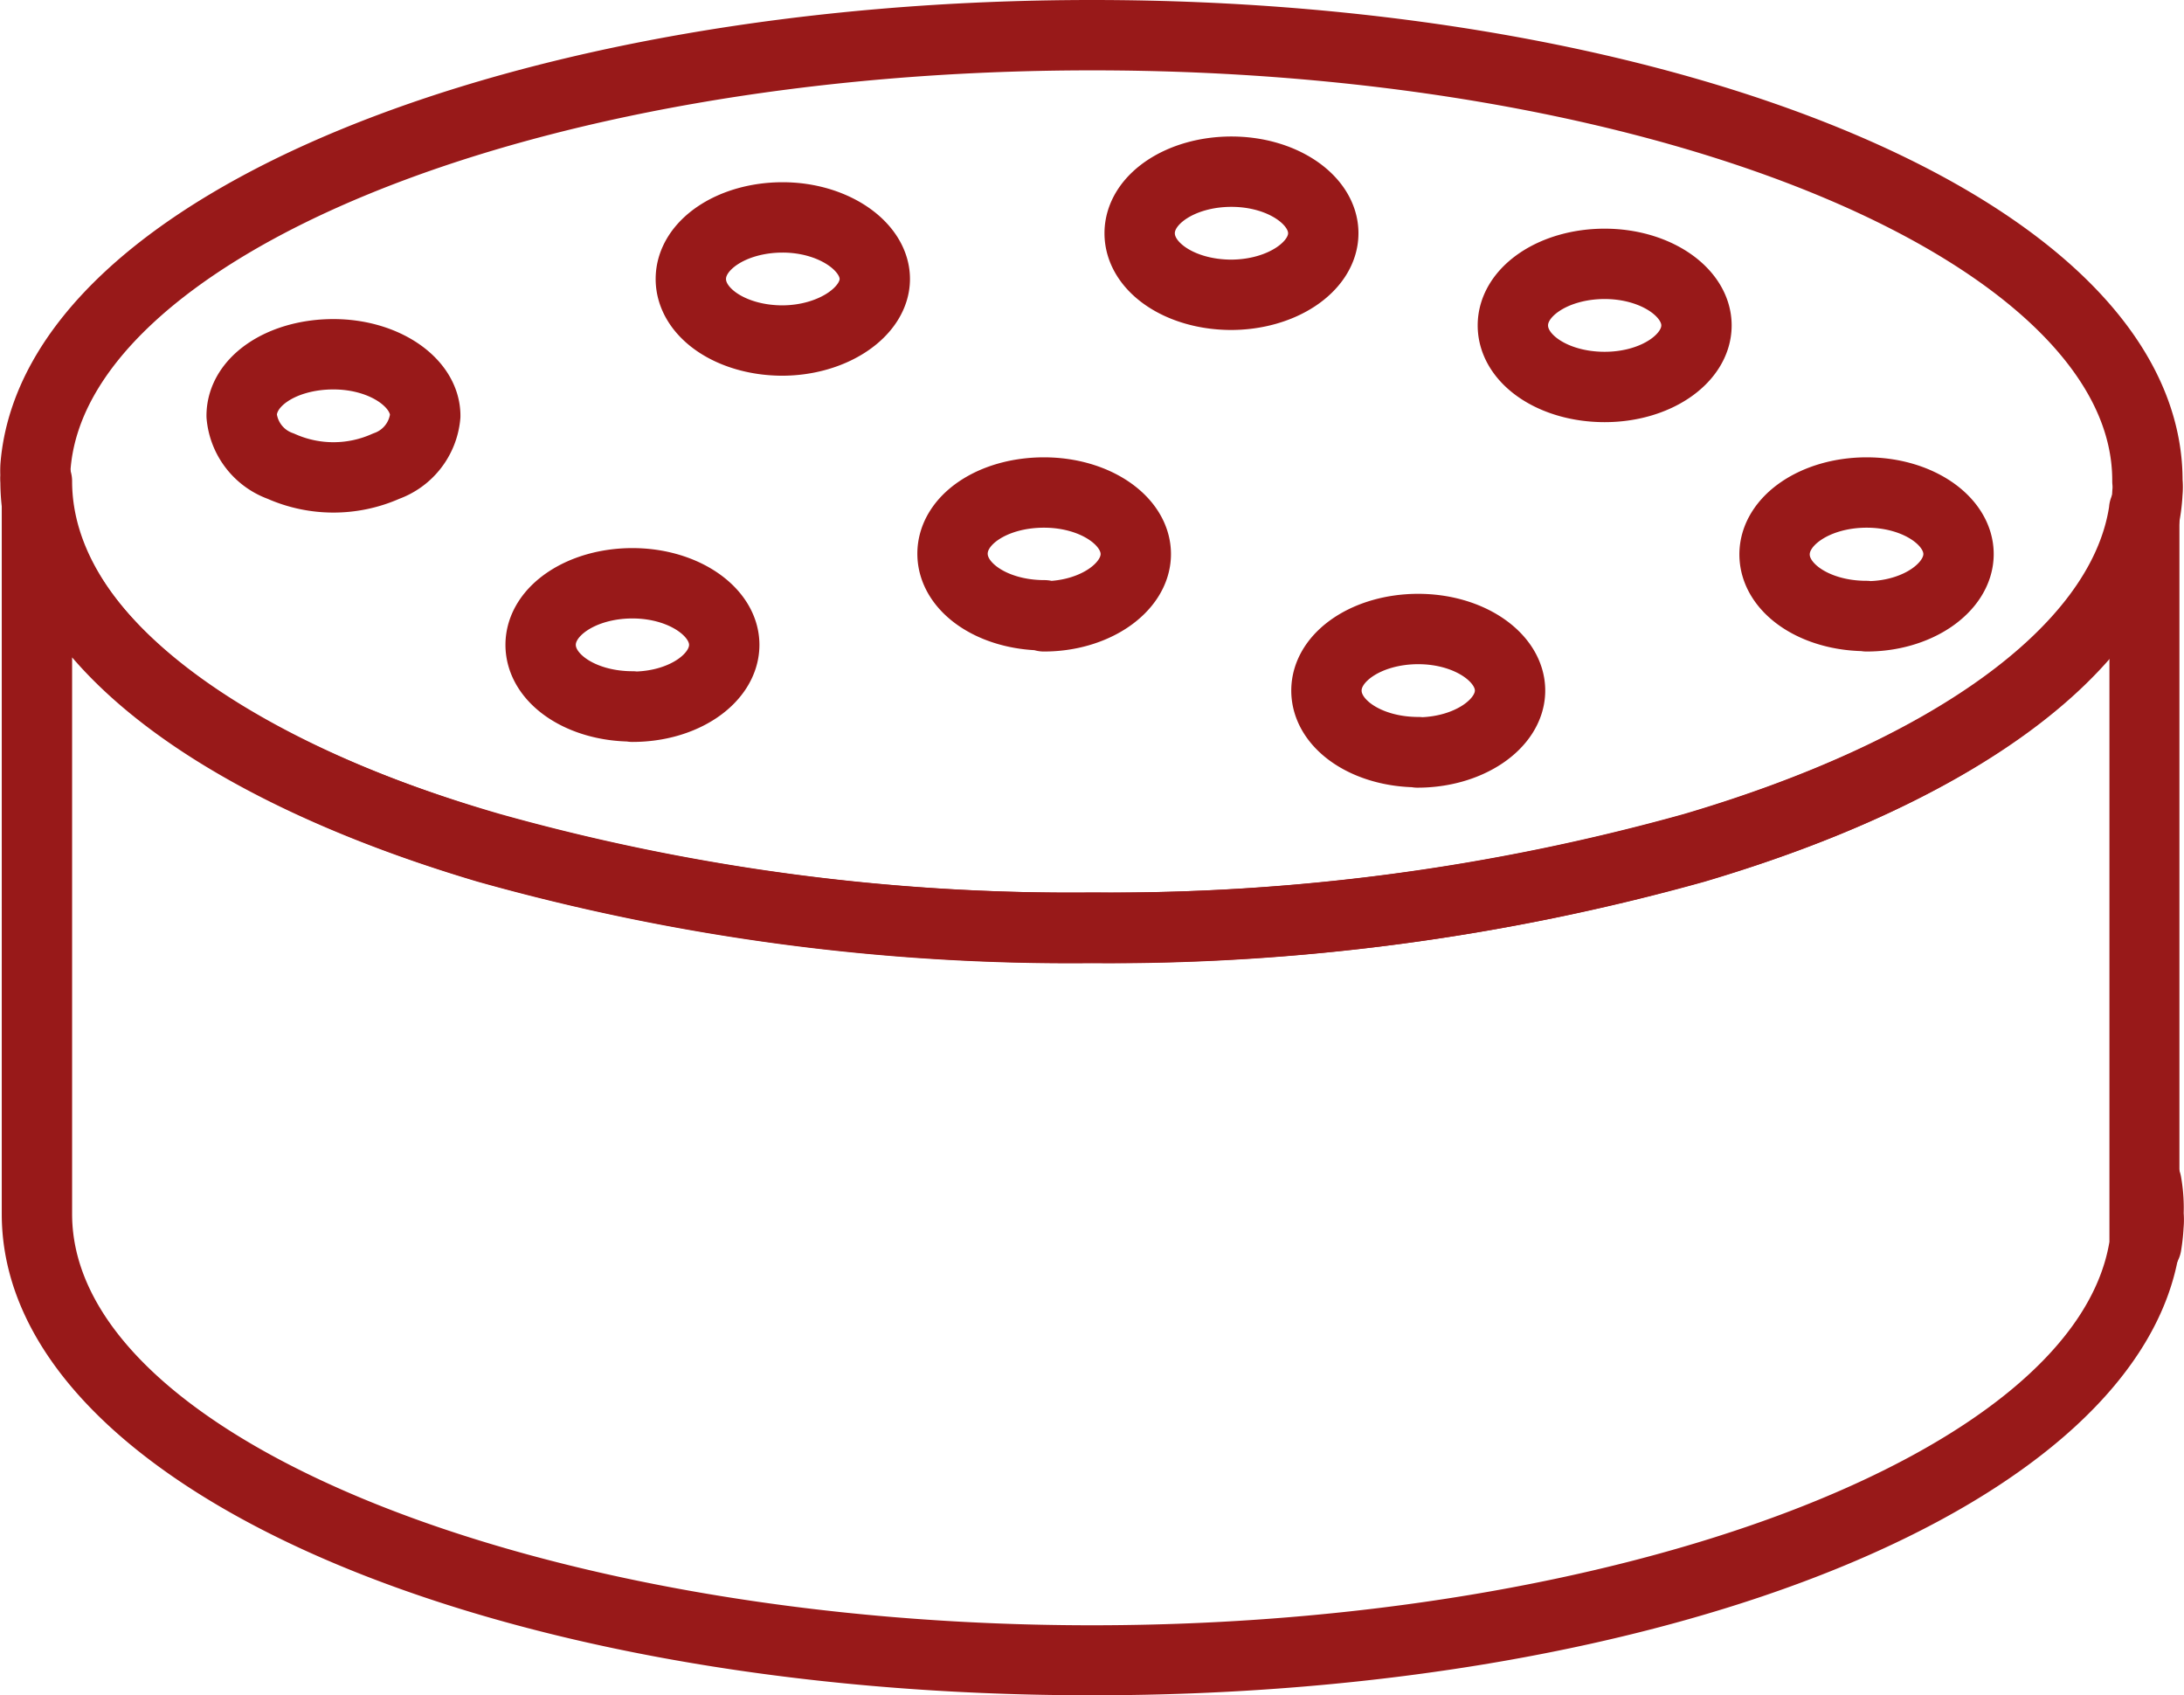
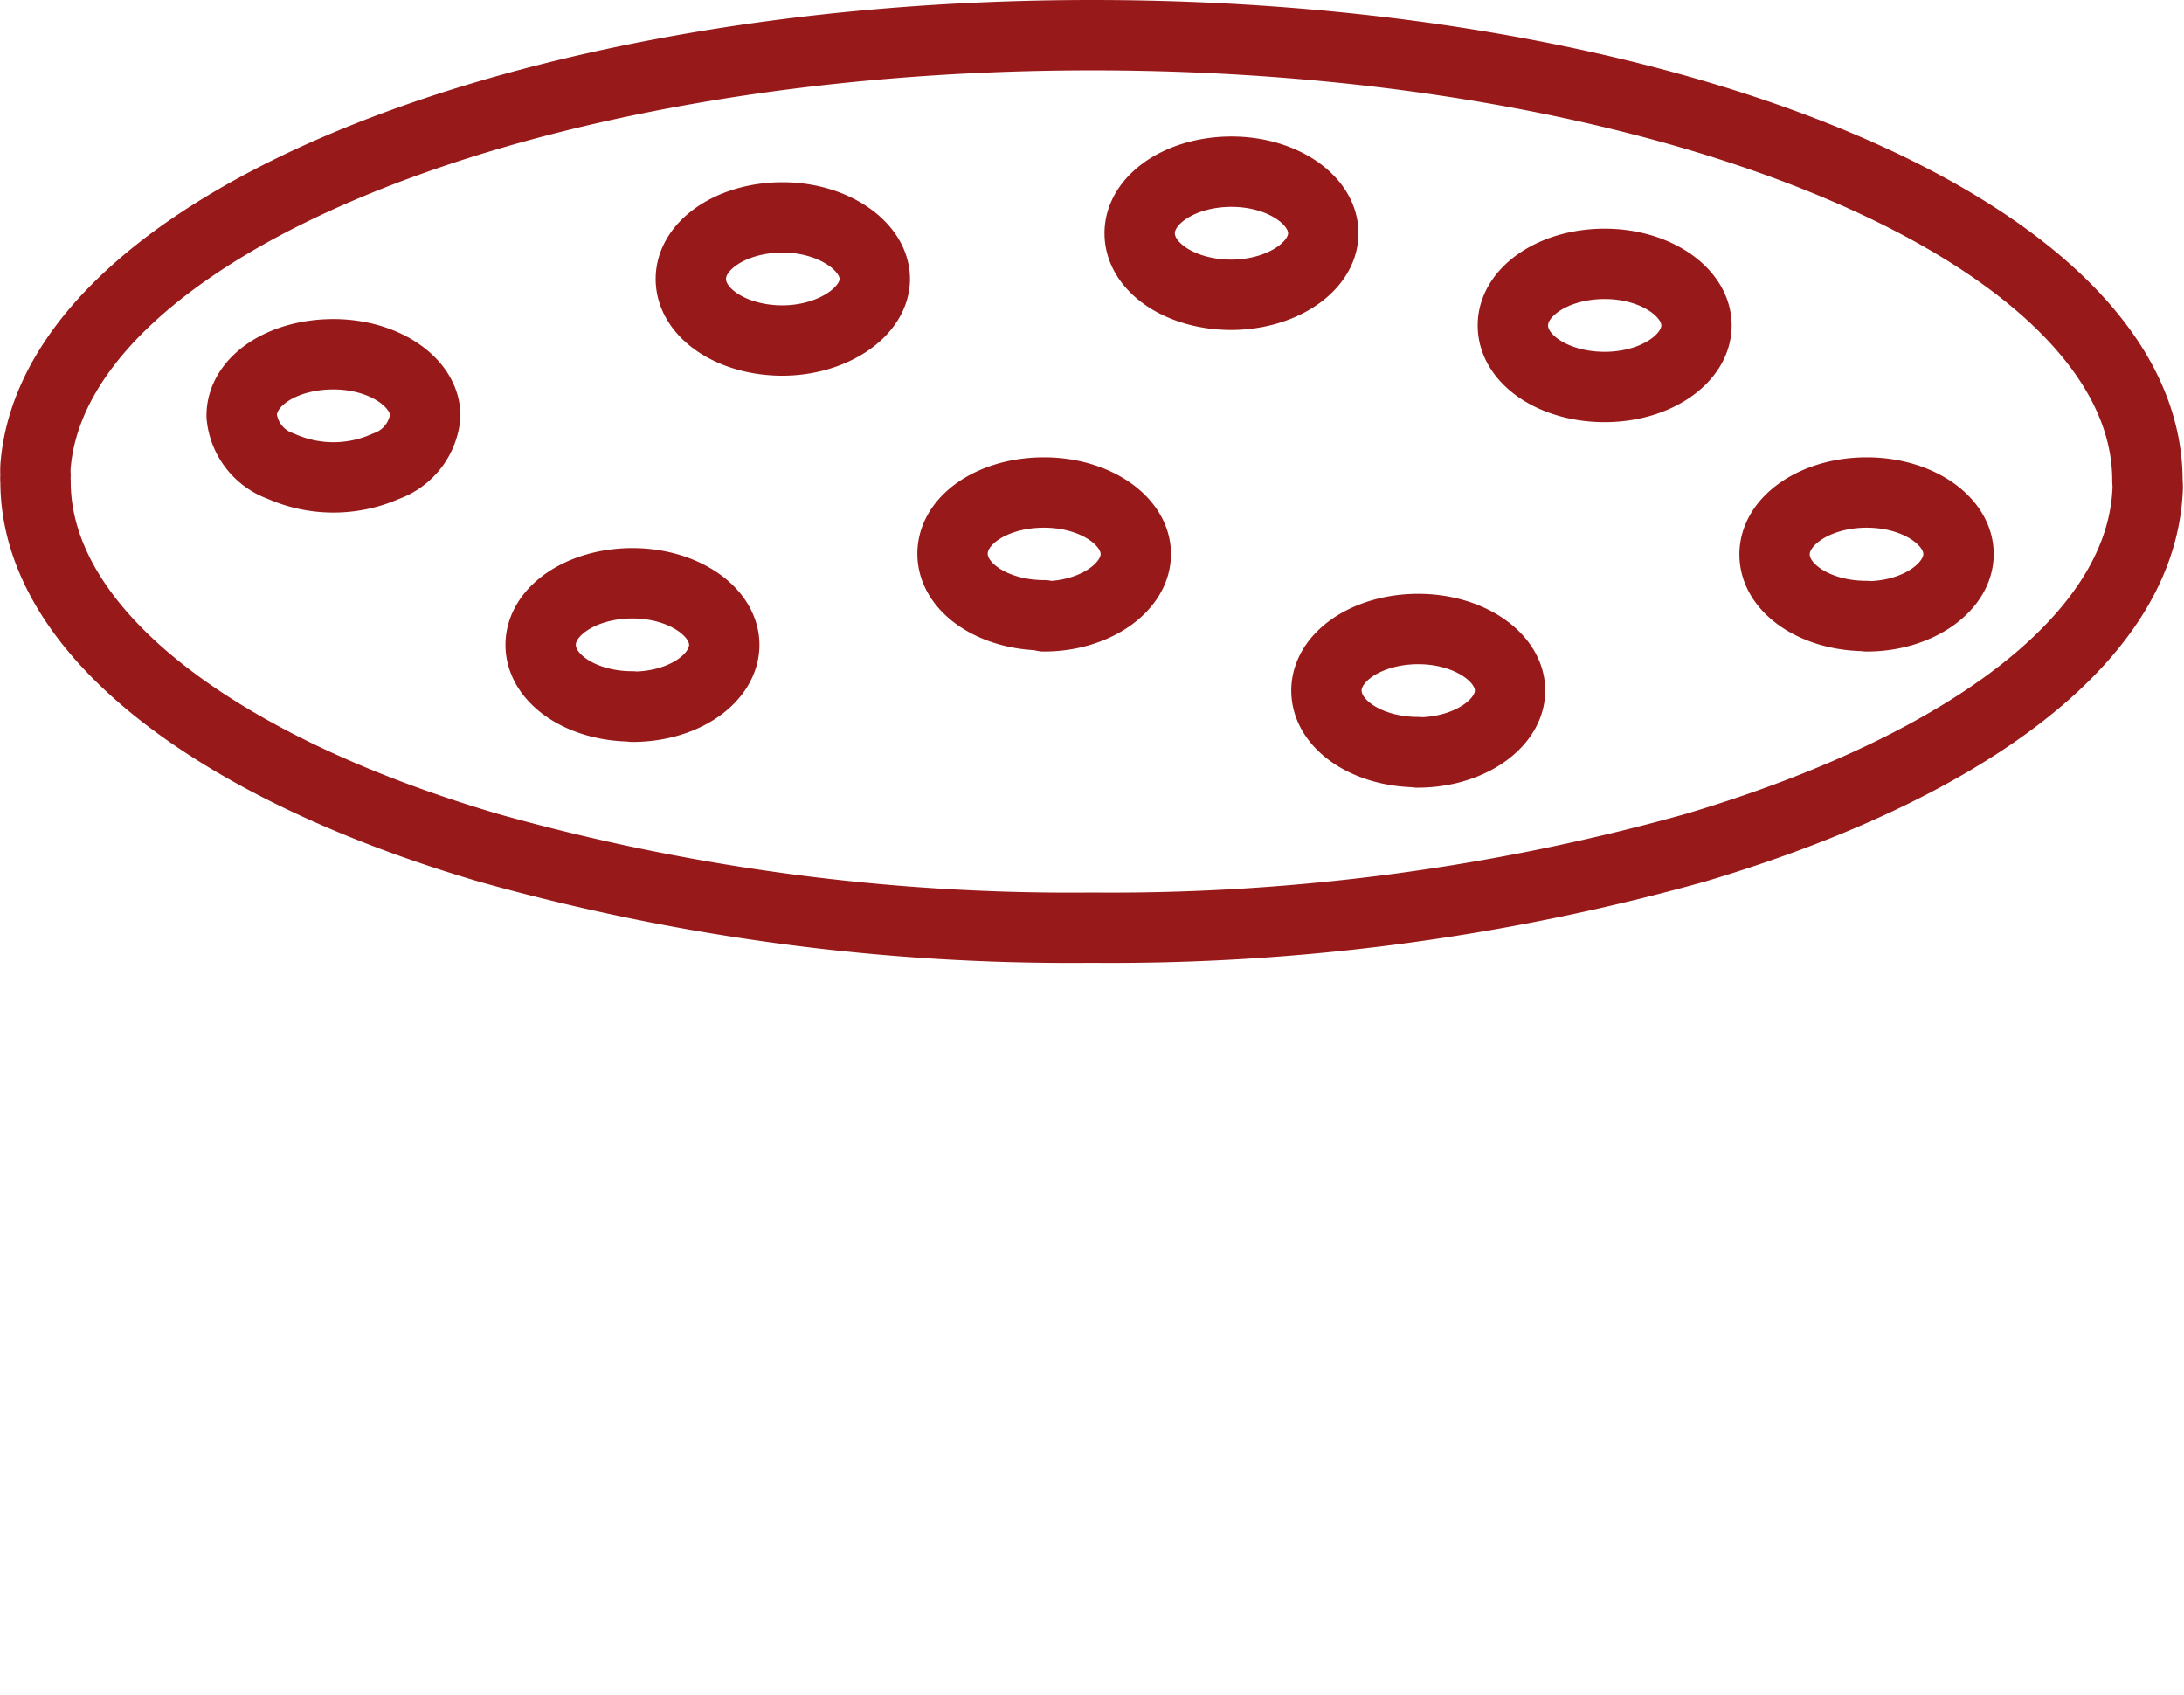
<svg xmlns="http://www.w3.org/2000/svg" id="Слой_1" data-name="Слой 1" width="62.09" height="48.19" viewBox="0 0 62.09 48.19">
  <defs>
    <style>.cls-1{fill:none;stroke:#981919;stroke-linecap:round;stroke-linejoin:round;stroke-width:2px;}.cls-2{fill:#981919;}</style>
  </defs>
  <title>podsvetki</title>
  <g id="Слой_2" data-name="Слой 2">
    <g id="Слой_16" data-name="Слой 16">
-       <path class="cls-1" d="M61.21,34.51a1.68,1.68,0,0,1,0,.33,4.78,4.78,0,0,1-.06.55V33.62A4.08,4.08,0,0,1,61.21,34.51Z" transform="translate(-0.13 0)" />
      <path class="cls-1" d="M31.18,1C14.93,1,1.69,6.45,1.14,13.25a2.36,2.36,0,0,0,0,.27.77.77,0,0,0,0,.16c0,4.27,5.1,8.13,12.88,10.42a61.24,61.24,0,0,0,17.15,2.27A61.73,61.73,0,0,0,48.32,24.1c7.26-2.16,12.17-5.58,12.8-9.54a4.78,4.78,0,0,0,.06-.55,1.68,1.68,0,0,0,0-.33C61.21,6.68,47.76,1,31.18,1ZM11.11,13.25a3.67,3.67,0,0,1-3,0A1.68,1.68,0,0,1,7,11.82c0-1,1.17-1.75,2.61-1.75s2.61.8,2.61,1.75A1.68,1.68,0,0,1,11.11,13.25Zm7,6.83c-1.45,0-2.61-.78-2.61-1.75s1.17-1.75,2.61-1.75,2.61.8,2.61,1.75-1.15,1.76-2.61,1.76Zm4.27-10.4c-1.45,0-2.61-.78-2.61-1.75s1.17-1.75,2.61-1.75S25,7,25,7.93,23.81,9.68,22.36,9.68Zm7.44,7.81c-1.45,0-2.61-.78-2.61-1.75S28.36,14,29.81,14s2.61.8,2.61,1.75-1.17,1.77-2.61,1.77Zm5.32-9.11c-1.45,0-2.61-.78-2.61-1.75s1.17-1.75,2.61-1.75,2.61.8,2.61,1.75S36.57,8.38,35.12,8.38Zm5.31,13c-1.45,0-2.61-.78-2.61-1.75s1.17-1.75,2.61-1.75,2.61.8,2.61,1.75S41.88,21.39,40.43,21.39ZM45.75,11c-1.45,0-2.61-.78-2.61-1.75s1.17-1.75,2.61-1.75,2.61.8,2.61,1.75S47.2,11,45.75,11Zm7.44,6.51c-1.45,0-2.61-.78-2.61-1.75S51.75,14,53.2,14s2.61.8,2.61,1.75-1.17,1.77-2.61,1.77Z" transform="translate(-0.13 0)" />
-       <path class="cls-2" d="M31.18,48.19c-17.41,0-31-6-31-13.68V13.68a1,1,0,1,1,2,0c0,3.69,4.55,7.26,12.17,9.46a60.22,60.22,0,0,0,16.87,2.23A60.7,60.7,0,0,0,48,23.14c7-2.06,11.56-5.33,12.09-8.73a1,1,0,1,1,2,.16h0V35.38a.94.94,0,0,1,0,.16C61,42.75,47.66,48.19,31.18,48.19Zm-29-29.55V34.51c0,6.37,13.3,11.69,29,11.69,15,0,27.92-4.89,28.92-10.9V18.7c-2.23,2.57-6.2,4.8-11.53,6.36a62.7,62.7,0,0,1-17.43,2.32A62.26,62.26,0,0,1,13.7,25.06C8.32,23.46,4.34,21.23,2.14,18.64Z" transform="translate(-0.13 0)" />
    </g>
  </g>
</svg>